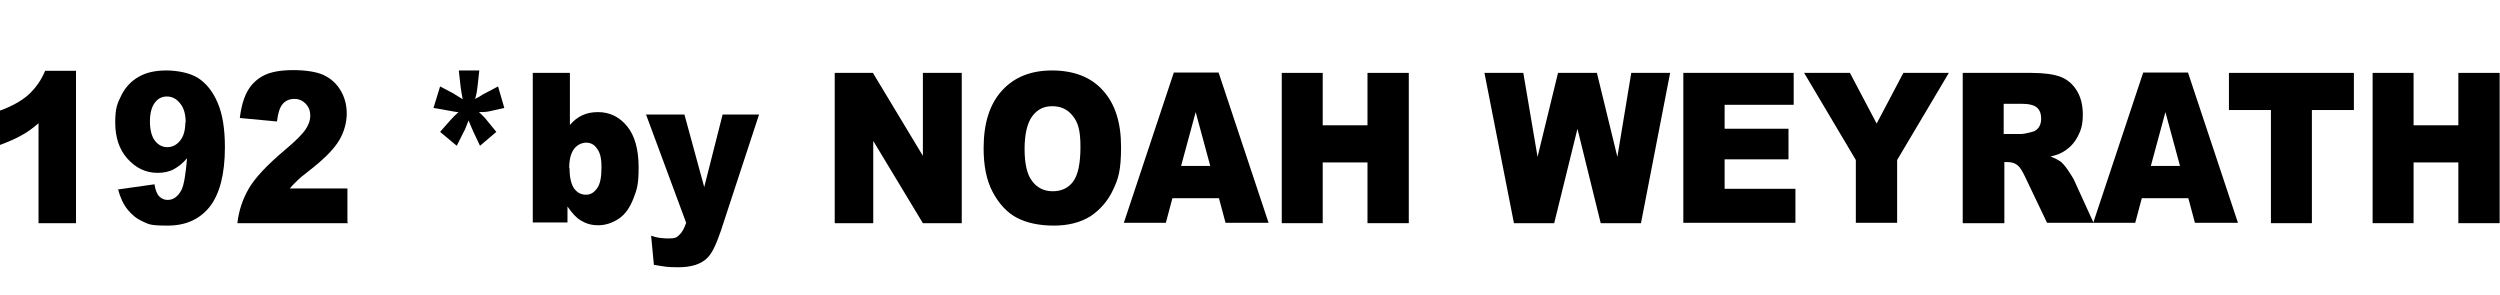
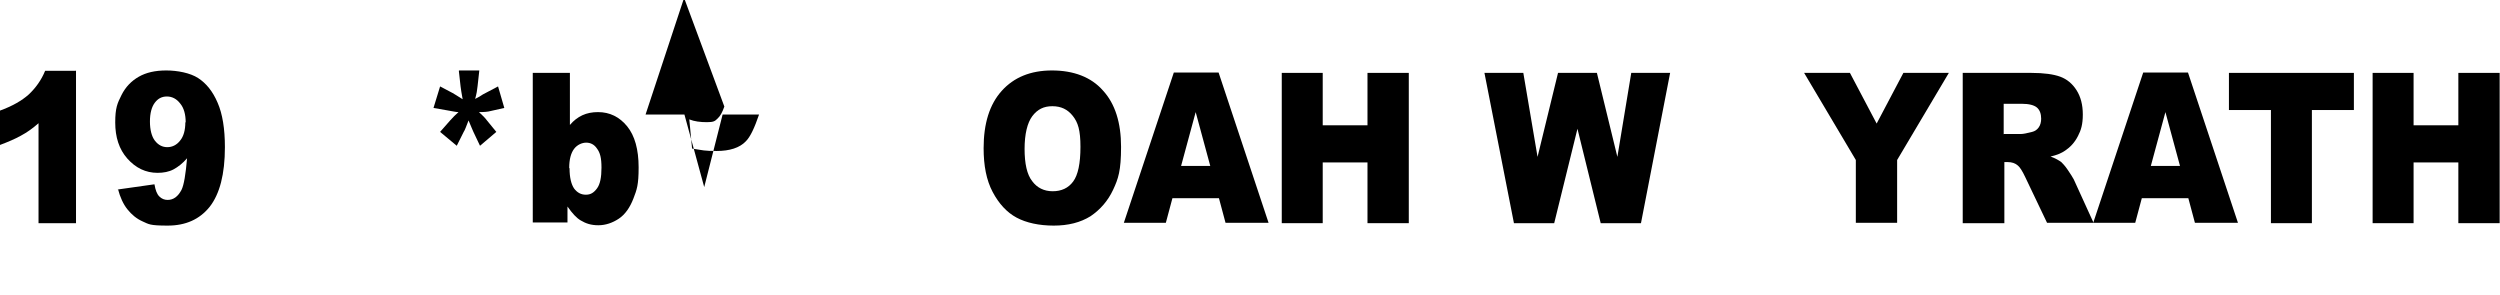
<svg xmlns="http://www.w3.org/2000/svg" viewBox="0 0 720.3 85" version="1.1" id="Ebene_1">
  <path d="M21.9,20.3v44h-10.8v-28.8c-1.7,1.5-3.4,2.7-5.1,3.6-1.6.9-3.7,1.8-6.1,2.7v-9.9c3.6-1.3,6.4-2.9,8.4-4.7,2-1.9,3.6-4.1,4.7-6.8h8.8Z" />
  <path d="M33.9,54.6l10.6-1.5c.3,1.7.7,2.8,1.4,3.5.7.7,1.5,1,2.4,1,1.7,0,3-1,4-2.9.7-1.4,1.2-4.5,1.6-9.1-1.3,1.5-2.6,2.5-3.9,3.2-1.3.7-2.9,1-4.6,1-3.4,0-6.3-1.4-8.7-4.1-2.4-2.7-3.5-6.2-3.5-10.4s.6-5.5,1.8-7.9c1.2-2.4,2.9-4.1,5-5.3,2.1-1.2,4.7-1.8,7.9-1.8s6.9.7,9.2,2.2c2.3,1.5,4.2,3.8,5.6,7.1,1.4,3.2,2.1,7.5,2.1,12.8,0,7.8-1.5,13.5-4.4,17.2-2.9,3.6-6.9,5.4-12.1,5.4s-5.4-.4-7.2-1.2c-1.8-.8-3.2-2-4.4-3.5-1.2-1.5-2.1-3.5-2.7-5.8ZM53.5,35.3c0-2.3-.5-4.2-1.6-5.5-1-1.3-2.3-2-3.8-2s-2.6.6-3.5,1.8c-.9,1.2-1.4,3-1.4,5.4s.5,4.3,1.4,5.5c1,1.3,2.2,1.9,3.6,1.9s2.7-.6,3.7-1.9c1-1.2,1.5-3,1.5-5.3Z" />
-   <path d="M100.3,64.3h-31.9c.4-3.6,1.5-6.9,3.3-10,1.8-3.1,5.3-6.8,10.4-11.1,3.1-2.6,5.1-4.6,6-6,.9-1.4,1.3-2.6,1.3-3.9s-.4-2.4-1.3-3.4c-.9-.9-1.9-1.4-3.3-1.4s-2.5.5-3.3,1.4c-.9,1-1.4,2.7-1.7,5.1l-10.7-1c.4-3.4,1.2-6,2.3-7.9,1.1-1.9,2.7-3.4,4.7-4.4,2-1,4.8-1.5,8.4-1.5s6.7.5,8.7,1.4c2.1,1,3.7,2.4,4.9,4.4,1.2,2,1.8,4.2,1.8,6.7s-.7,5.2-2.1,7.6c-1.4,2.4-3.9,5-7.5,7.9-2.1,1.7-3.6,2.8-4.3,3.5-.7.7-1.6,1.5-2.5,2.6h16.6v9.8Z" />
  <path d="M132.3,20.3h5.8l-.5,4.5c-.1,1.1-.3,2.3-.7,3.7.7-.4,1.1-.6,1.3-.7.7-.5,1.3-.8,1.7-1l3.6-1.9,1.8,6.2-4,.9c-.7.2-1.8.3-3.3.3,1,.9,1.8,1.7,2.3,2.4l2.7,3.3-4.7,4-1.9-4c-.3-.6-.7-1.7-1.4-3.3-.7,1.8-1.1,2.9-1.4,3.3l-2,4-4.8-4,2.9-3.3c.8-.9,1.6-1.7,2.4-2.4-.8,0-1.9-.3-3.2-.5l-4-.7,1.9-6.2,3.6,1.9c.4.2,1.3.8,2.9,1.8-.3-1.6-.5-2.9-.6-3.7l-.5-4.5Z" />
  <path d="M153.5,21h10.7v15c1.1-1.3,2.3-2.2,3.6-2.8,1.3-.6,2.8-.9,4.5-.9,3.4,0,6.2,1.4,8.4,4.1,2.2,2.7,3.3,6.7,3.3,11.8s-.5,6.4-1.5,9c-1,2.6-2.4,4.6-4.2,5.8s-3.8,1.9-5.9,1.9-3.6-.5-5.1-1.4c-1.2-.7-2.4-2-3.8-4v4.6h-10V21ZM164.1,48.5c0,2.7.5,4.6,1.3,5.8.9,1.2,2,1.8,3.4,1.8s2.3-.6,3.2-1.8c.9-1.2,1.3-3.2,1.3-6s-.4-4.3-1.3-5.5c-.8-1.2-1.9-1.7-3.1-1.7s-2.6.6-3.5,1.8c-.9,1.2-1.4,3-1.4,5.5Z" />
-   <path d="M186,33h11.2l5.7,20.9,5.3-20.9h10.5l-11,33.5c-1.3,3.8-2.5,6.4-3.8,7.7-1.8,1.9-4.7,2.8-8.4,2.8s-3.9-.2-7.1-.7l-.8-8.4c1.5.6,3.2.8,5.1.8s2.3-.3,3-1c.8-.7,1.4-1.8,2-3.5l-11.6-31.3Z" />
-   <path d="M240.4,21h11.1l14.4,23.9v-23.9h11.2v43.3h-11.2l-14.3-23.7v23.7h-11.1V21Z" />
+   <path d="M186,33h11.2l5.7,20.9,5.3-20.9h10.5c-1.3,3.8-2.5,6.4-3.8,7.7-1.8,1.9-4.7,2.8-8.4,2.8s-3.9-.2-7.1-.7l-.8-8.4c1.5.6,3.2.8,5.1.8s2.3-.3,3-1c.8-.7,1.4-1.8,2-3.5l-11.6-31.3Z" />
  <path d="M283.4,42.7c0-7.1,1.7-12.6,5.2-16.5,3.5-3.9,8.3-5.9,14.5-5.9s11.3,1.9,14.7,5.8c3.5,3.8,5.2,9.3,5.2,16.2s-.8,9.2-2.3,12.4c-1.5,3.2-3.7,5.7-6.5,7.6-2.9,1.8-6.4,2.7-10.6,2.7s-7.9-.8-10.7-2.3c-2.8-1.5-5.1-4-6.9-7.4-1.8-3.4-2.6-7.6-2.6-12.6ZM295.2,42.8c0,4.4.7,7.5,2.2,9.4,1.4,1.9,3.4,2.9,5.9,2.9s4.5-.9,5.9-2.8c1.4-1.9,2.1-5.2,2.1-10s-.7-7-2.2-8.9c-1.5-1.9-3.4-2.8-5.9-2.8s-4.3.9-5.8,2.9c-1.4,1.9-2.2,5.1-2.2,9.5Z" />
  <path d="M351.2,57.1h-13.4l-1.9,7.1h-12.1l14.4-43.3h12.9l14.4,43.3h-12.4l-1.9-7.1ZM348.7,47.8l-4.2-15.5-4.2,15.5h8.4Z" />
  <path d="M369.3,21h11.8v15.1h12.9v-15.1h11.9v43.3h-11.9v-17.5h-12.9v17.5h-11.8V21Z" />
  <path d="M427.7,21h11.2l4.1,24.2,5.9-24.2h11.2l5.9,24.2,4-24.2h11.2l-8.4,43.3h-11.6l-6.7-27.2-6.7,27.2h-11.6l-8.5-43.3Z" />
-   <path d="M485.1,21h31.7v9.2h-19.9v6.9h18.4v8.8h-18.4v8.5h20.4v9.8h-32.3V21Z" />
  <path d="M519.9,21h13.1l7.7,14.6,7.7-14.6h13.1l-14.9,25.1v18.1h-11.9v-18.1l-14.9-25.1Z" />
  <path d="M565.5,64.3V21h19.7c3.7,0,6.5.4,8.4,1.1s3.5,2,4.7,3.9c1.2,1.9,1.8,4.2,1.8,7s-.5,4.5-1.4,6.2c-.9,1.8-2.2,3.2-3.7,4.2-1,.7-2.4,1.3-4.2,1.7,1.4.5,2.4,1.1,3.1,1.6.4.4,1.1,1.1,1.9,2.3s1.4,2.1,1.7,2.7l5.7,12.5h-13.4l-6.3-13.2c-.8-1.7-1.5-2.8-2.1-3.3-.8-.7-1.8-1-2.9-1h-1v17.6h-11.9ZM577.4,38.6h5c.5,0,1.6-.2,3.1-.6.8-.2,1.4-.6,1.9-1.3.5-.7.7-1.6.7-2.5,0-1.4-.4-2.5-1.2-3.2-.8-.7-2.3-1.1-4.4-1.1h-5.2v8.8Z" />
  <path d="M630.5,57.1h-13.4l-1.9,7.1h-12.1l14.4-43.3h12.9l14.4,43.3h-12.4l-1.9-7.1ZM628.1,47.8l-4.2-15.5-4.2,15.5h8.4Z" />
  <path d="M642.2,21h36v10.7h-12.1v32.6h-11.8V31.7h-12.1v-10.7Z" />
  <path d="M683.6,21h11.8v15.1h12.9v-15.1h11.9v43.3h-11.9v-17.5h-12.9v17.5h-11.8V21Z" />
</svg>